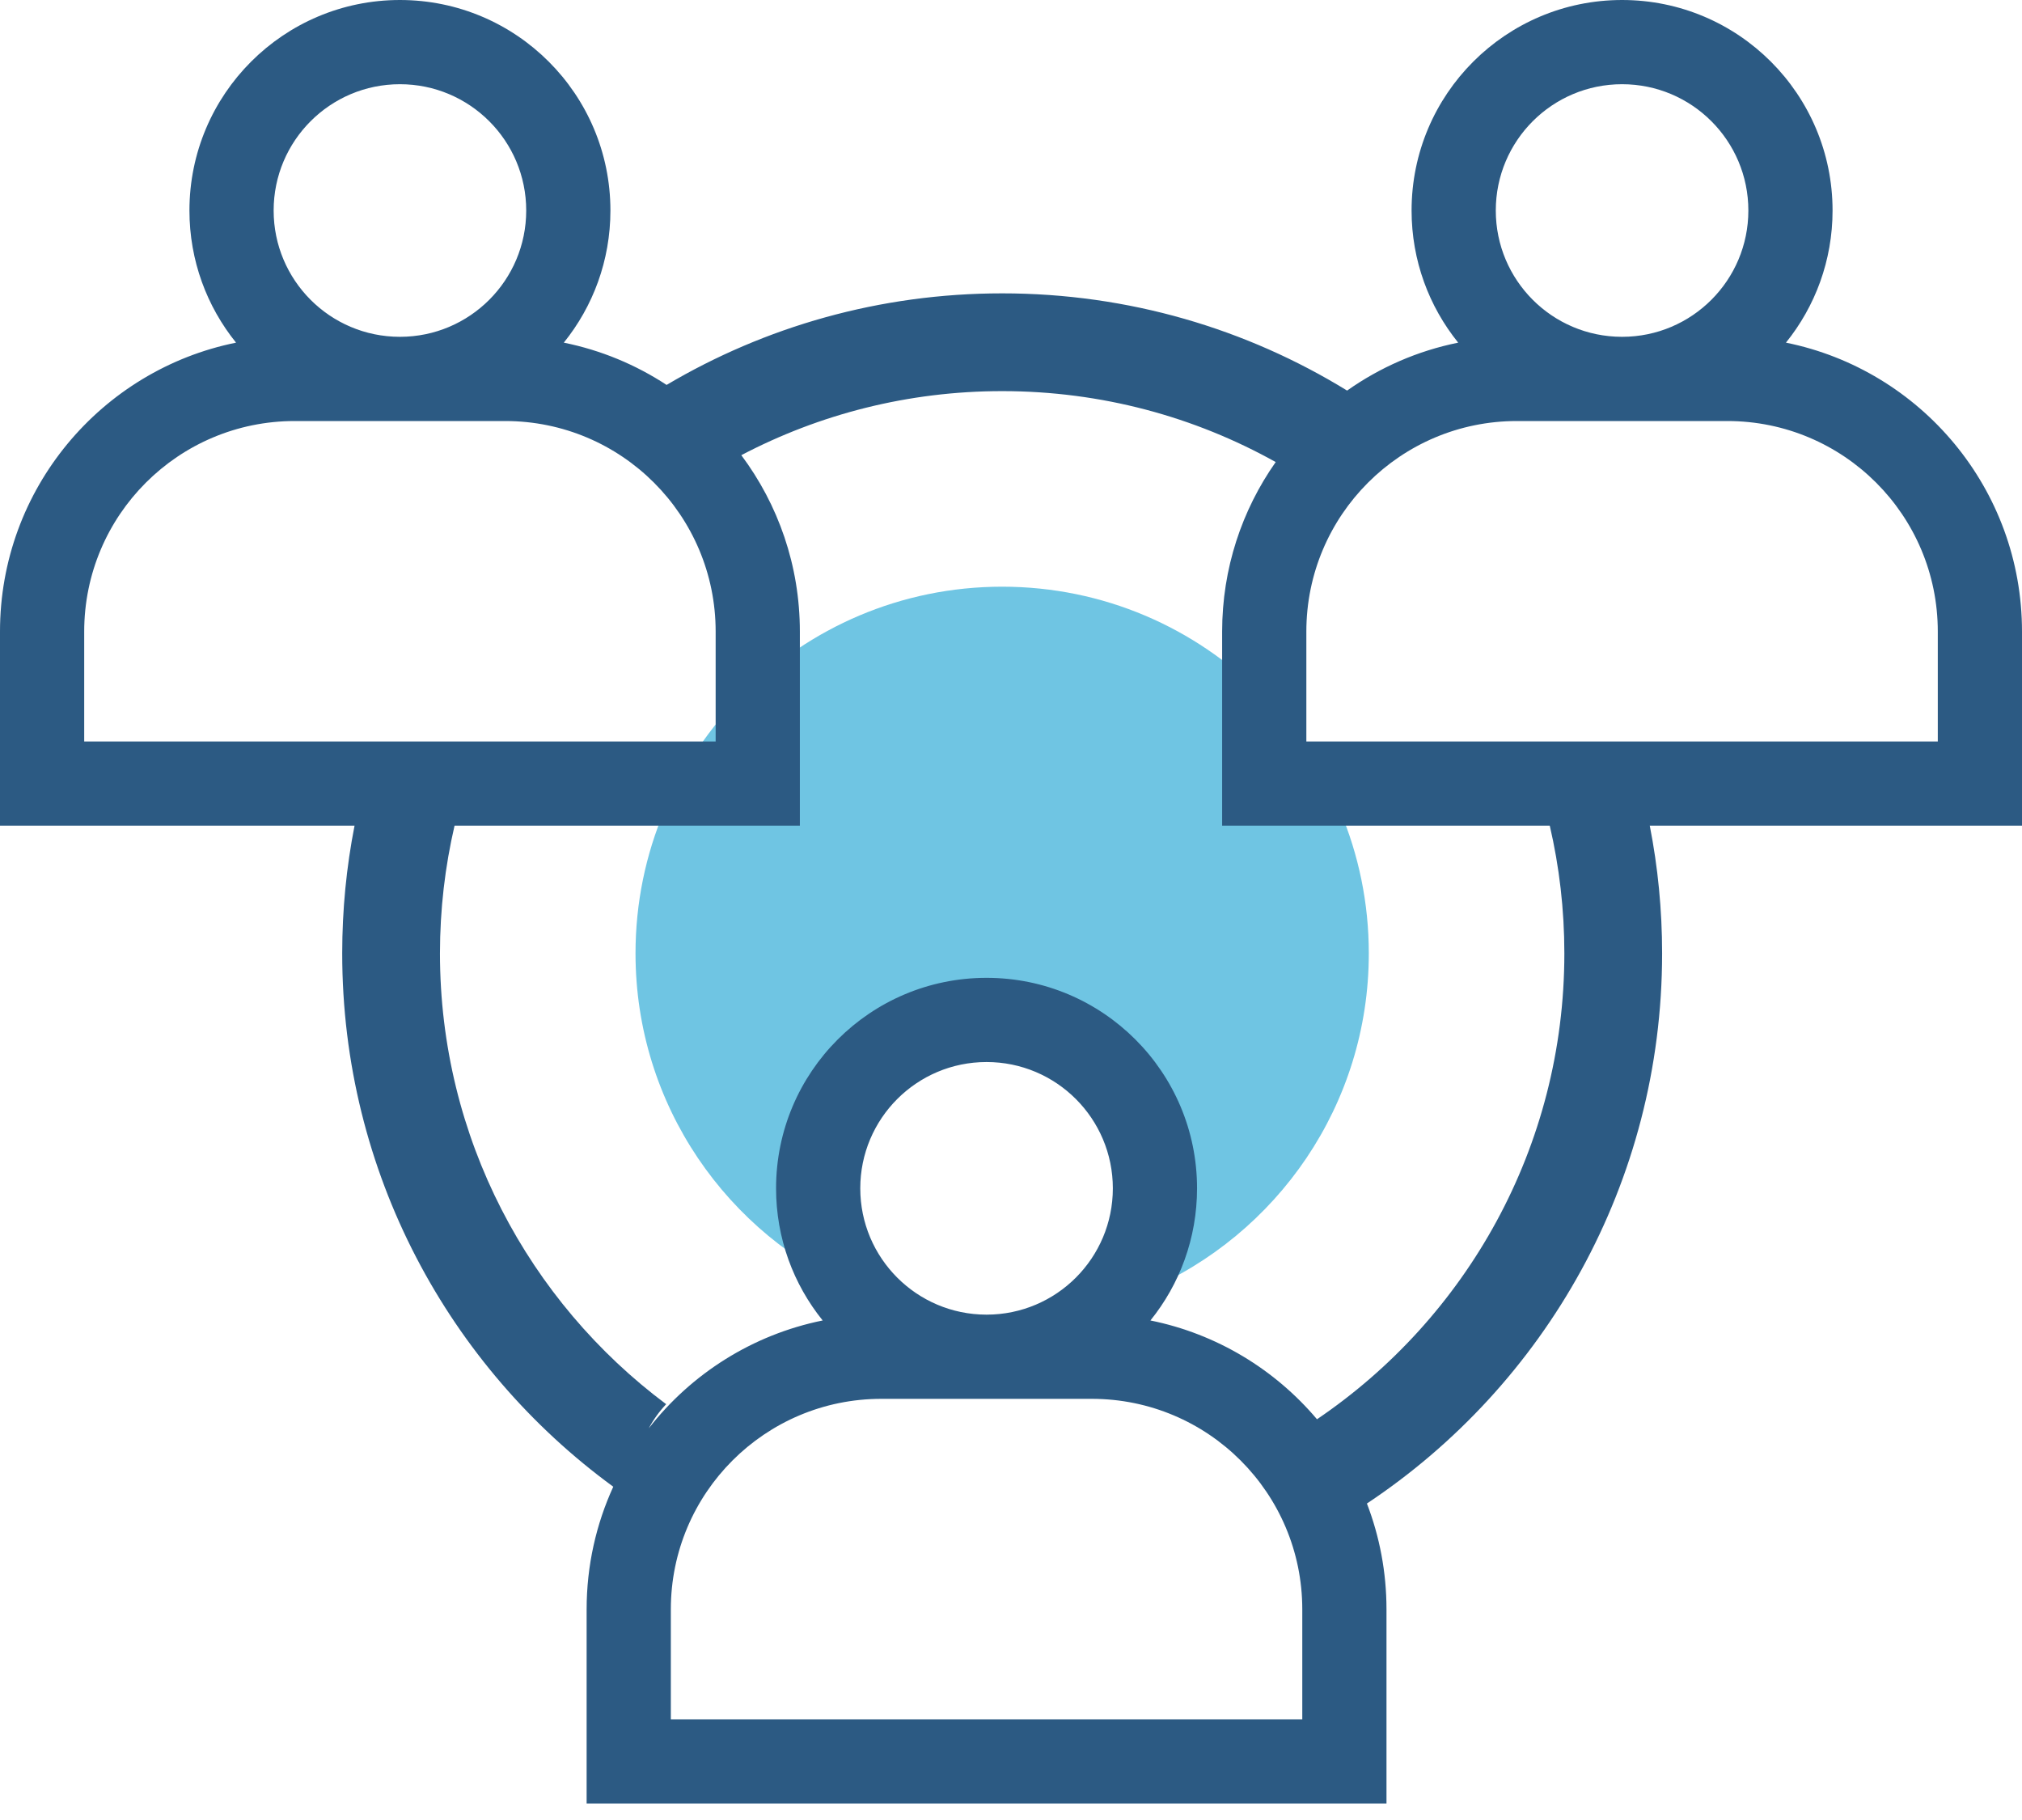
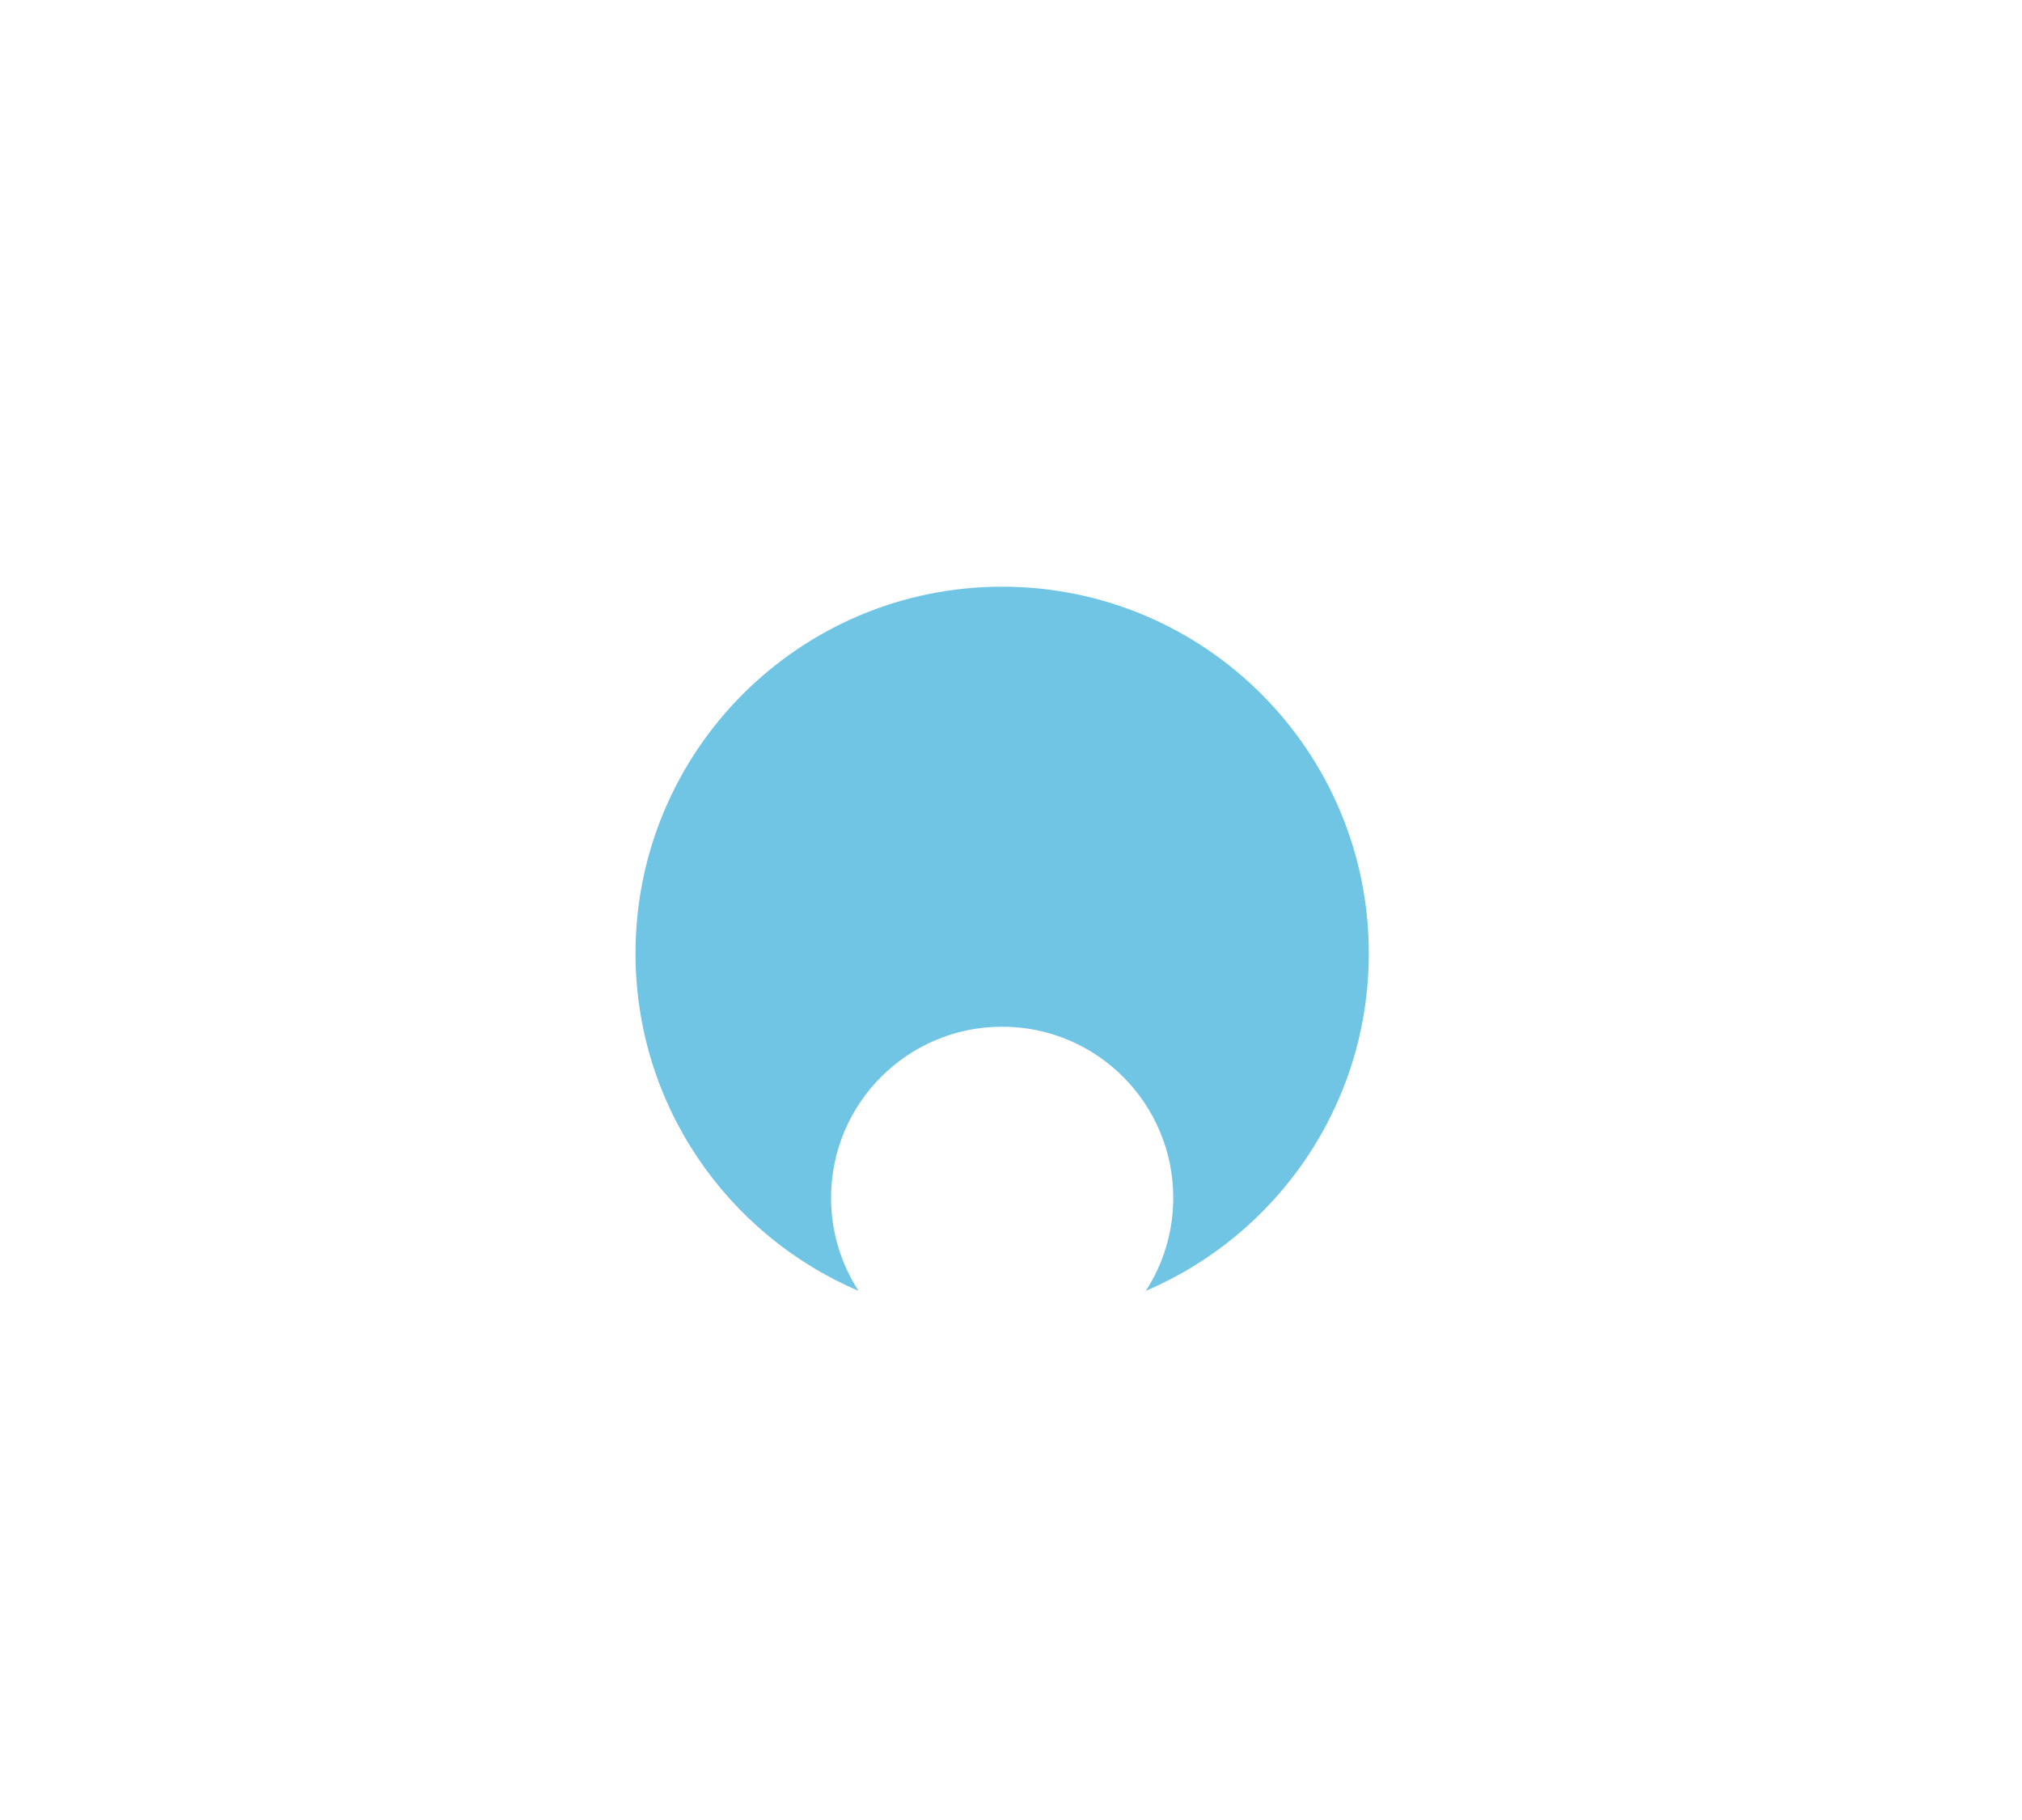
<svg xmlns="http://www.w3.org/2000/svg" width="90" height="81" viewBox="0 0 90 81" fill="none">
  <path fill-rule="evenodd" clip-rule="evenodd" d="M51 57.45C56.835 54.963 60.926 49.175 60.926 42.431C60.926 33.418 53.62 26.111 44.606 26.111C35.593 26.111 28.287 33.418 28.287 42.431C28.287 49.175 32.378 54.963 38.213 57.45C37.44 56.258 36.991 54.837 36.991 53.31C36.991 49.104 40.4 45.694 44.606 45.694C48.812 45.694 52.222 49.104 52.222 53.31C52.222 54.837 51.773 56.258 51 57.45Z" fill="#6FC5E3" />
-   <path fill-rule="evenodd" clip-rule="evenodd" d="M17.81 14.99C20.91 14.986 23.422 12.471 23.422 9.369C23.422 6.264 20.905 3.748 17.801 3.748C14.696 3.748 12.18 6.264 12.18 9.369C12.18 12.471 14.692 14.986 17.792 14.99H17.81ZM8.432 9.369C8.432 11.596 9.209 13.642 10.507 15.25C4.513 16.46 0 21.756 0 28.107V36.747H15.781C15.42 38.586 15.232 40.486 15.232 42.431C15.232 52.182 19.983 60.824 27.297 66.167C26.536 67.829 26.111 69.677 26.111 71.625V80.266H61.713V71.625C61.713 69.965 61.404 68.377 60.842 66.915C68.761 61.653 73.981 52.651 73.981 42.431C73.981 40.486 73.793 38.586 73.432 36.747H90V28.107C90 21.756 85.487 16.46 79.493 15.25C80.791 13.642 81.568 11.596 81.568 9.369C81.568 4.195 77.373 0 72.199 0C67.025 0 62.83 4.195 62.83 9.369C62.83 11.596 63.607 13.642 64.905 15.25C63.094 15.615 61.418 16.354 59.96 17.383C55.493 14.638 50.234 13.056 44.606 13.056C39.153 13.056 34.046 14.542 29.67 17.131C28.301 16.233 26.755 15.585 25.095 15.25C26.393 13.642 27.17 11.596 27.17 9.369C27.17 4.195 22.975 0 17.801 0C12.627 0 8.432 4.195 8.432 9.369ZM32.996 20.258C34.633 22.447 35.602 25.164 35.602 28.107V36.747H20.232C19.808 38.573 19.583 40.475 19.583 42.431C19.583 50.643 23.54 57.932 29.651 62.494C29.348 62.815 29.087 63.176 28.877 63.568C30.767 61.143 33.491 59.4 36.618 58.768C35.32 57.16 34.543 55.115 34.543 52.887C34.543 47.713 38.738 43.519 43.912 43.519C49.086 43.519 53.281 47.713 53.281 52.887C53.281 55.115 52.504 57.16 51.206 58.768C54.157 59.364 56.749 60.95 58.62 63.165C65.263 58.666 69.63 51.058 69.63 42.431C69.63 40.475 69.405 38.573 68.981 36.747H54.398V28.107C54.398 25.299 55.28 22.698 56.782 20.564C53.179 18.553 49.026 17.407 44.606 17.407C40.416 17.407 36.466 18.438 32.996 20.258ZM13.117 18.738H17.789L17.801 18.738L17.813 18.738H22.485C27.66 18.738 31.854 22.932 31.854 28.107V32.999H3.748V28.107C3.748 22.932 7.942 18.738 13.117 18.738ZM72.208 14.99C75.308 14.986 77.82 12.471 77.82 9.369C77.82 6.264 75.304 3.748 72.199 3.748C69.094 3.748 66.578 6.264 66.578 9.369C66.578 12.471 69.09 14.986 72.19 14.99H72.208ZM67.515 18.738H72.187L72.199 18.738L72.211 18.738H76.883C82.058 18.738 86.252 22.932 86.252 28.107V32.999H58.146V28.107C58.146 22.932 62.34 18.738 67.515 18.738ZM49.533 52.887C49.533 55.989 47.021 58.504 43.921 58.509H43.903C40.803 58.504 38.291 55.989 38.291 52.887C38.291 49.783 40.807 47.266 43.912 47.266C47.017 47.266 49.533 49.783 49.533 52.887ZM43.901 62.256H39.228C34.053 62.256 29.859 66.451 29.859 71.625V76.518H57.965V71.625C57.965 66.451 53.771 62.256 48.596 62.256H43.922L43.912 62.256L43.901 62.256Z" fill="#2C5A83" />
</svg>